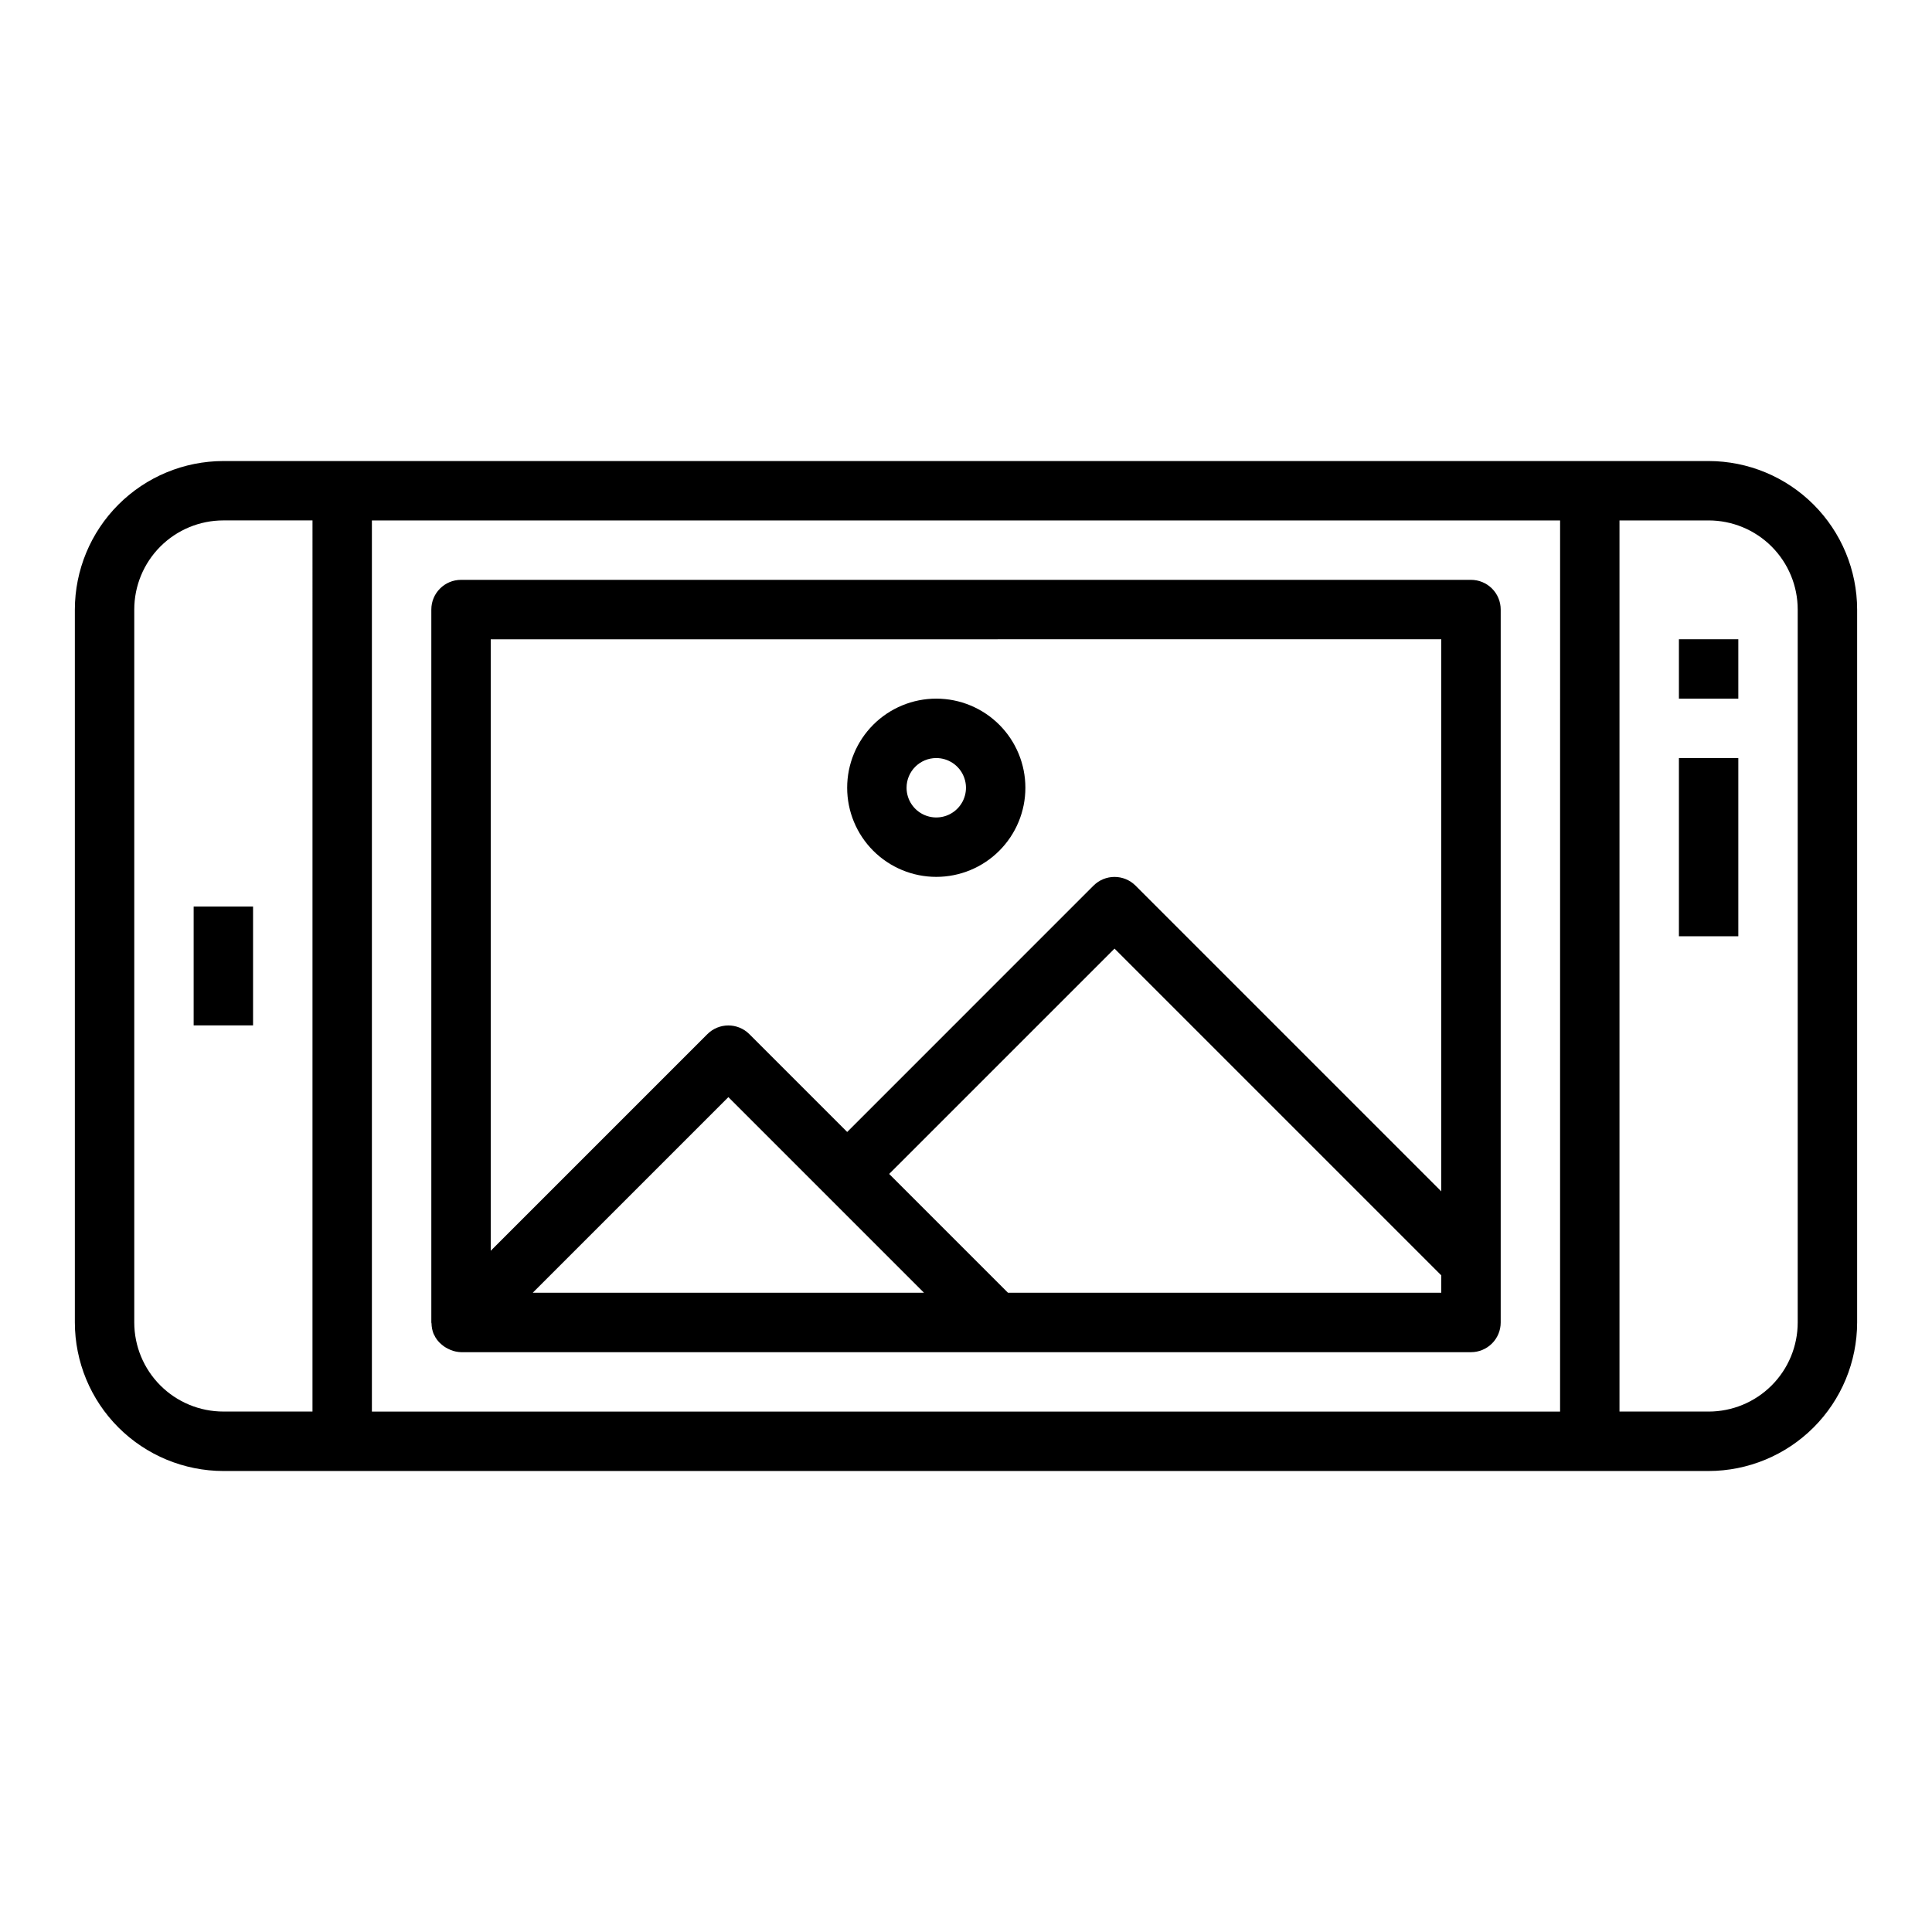
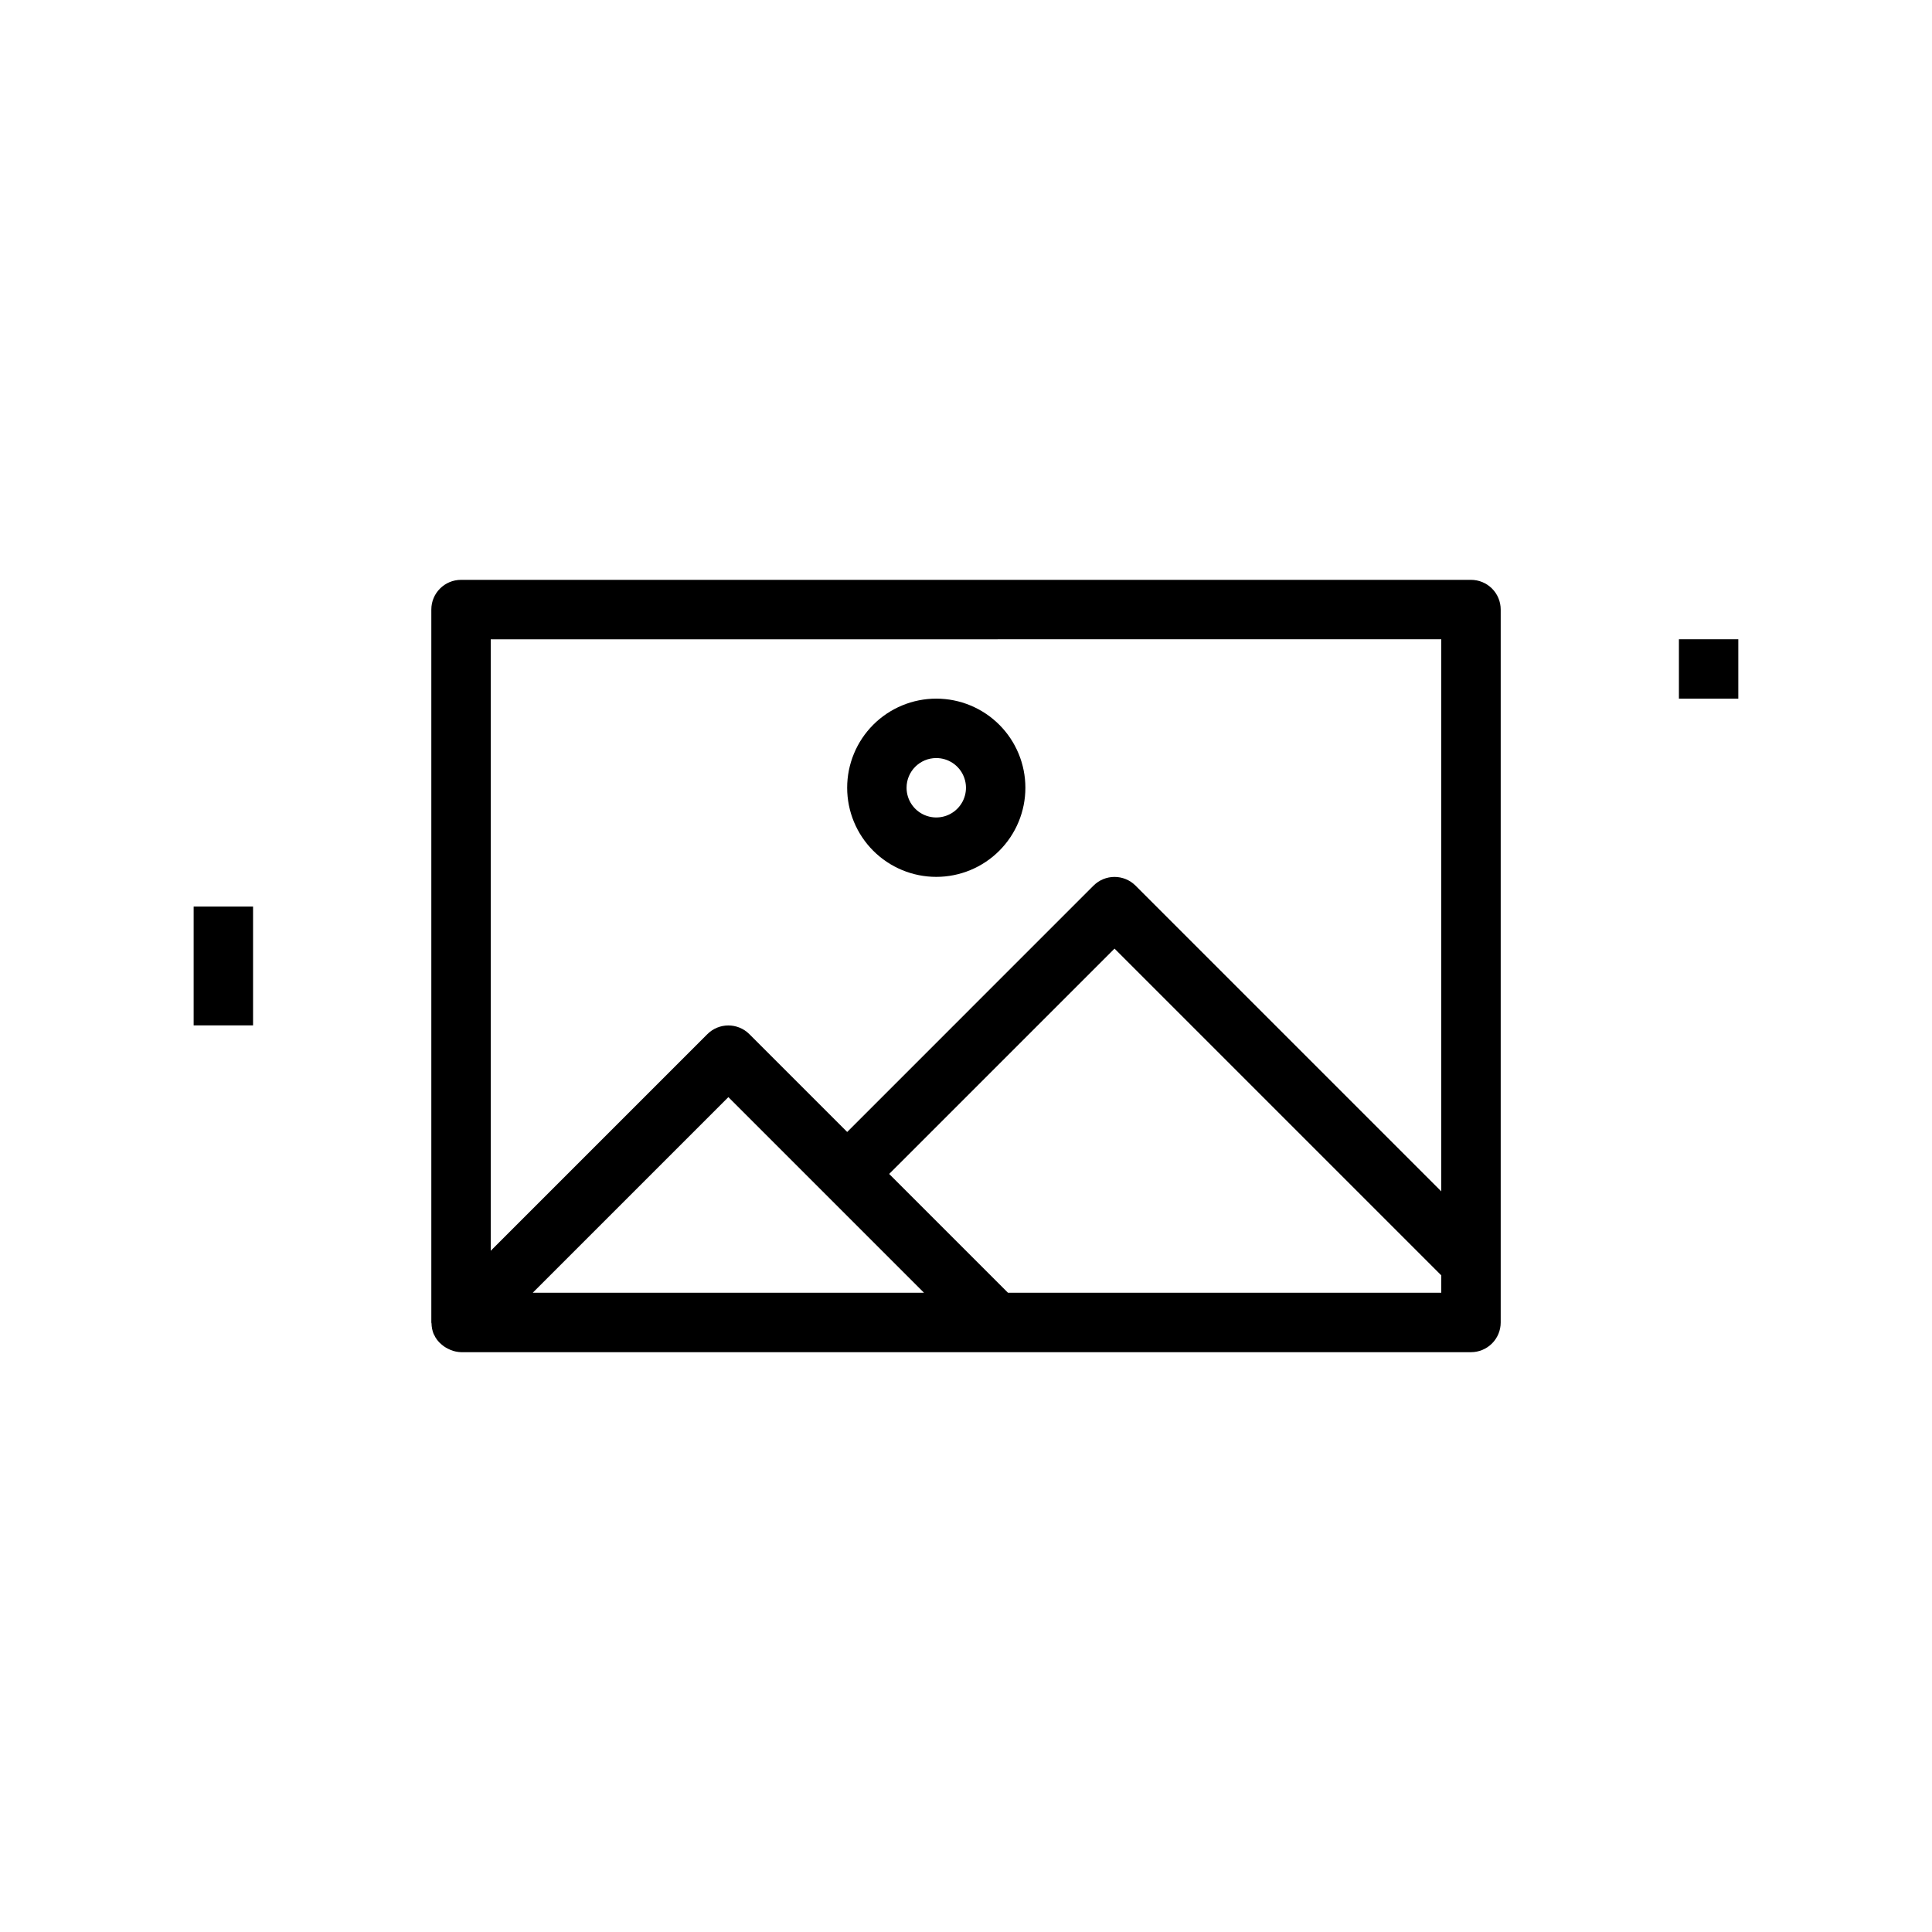
<svg xmlns="http://www.w3.org/2000/svg" fill="#000000" width="800px" height="800px" version="1.1" viewBox="144 144 512 512">
  <g>
-     <path d="m596.8 266.18h-393.6c-10.438 0.012-20.441 4.16-27.82 11.539s-11.527 17.383-11.543 27.82v188.93c0.016 10.438 4.164 20.441 11.543 27.82s17.383 11.527 27.82 11.543h393.6c10.434-0.016 20.438-4.164 27.816-11.543 7.379-7.379 11.531-17.383 11.543-27.82v-188.93c-0.012-10.438-4.164-20.441-11.543-27.82-7.379-7.379-17.383-11.527-27.816-11.539zm-39.359 15.742-0.004 236.16h-314.88v-236.16zm-377.86 212.54v-188.93c0-6.266 2.488-12.27 6.918-16.699 4.426-4.43 10.434-6.918 16.699-6.918h23.617l-0.004 236.16h-23.613c-6.266 0-12.273-2.488-16.699-6.918-4.43-4.426-6.918-10.434-6.918-16.699zm440.83 0c0 6.266-2.488 12.273-6.914 16.699-4.43 4.43-10.438 6.918-16.699 6.918h-23.617v-236.16h23.617c6.262 0 12.27 2.488 16.699 6.918 4.426 4.43 6.914 10.434 6.914 16.699z" />
    <path d="m195.32 384.25h15.742v31.488h-15.742z" />
    <path d="m588.93 313.41h15.742v15.742h-15.742z" />
-     <path d="m588.93 344.89h15.742v47.23h-15.742z" />
    <path d="m258.36 494.75c0.02 0.938 0.203 1.859 0.543 2.731 0 0.062 0.078 0.117 0.109 0.18l0.004 0.004c0.445 1.027 1.133 1.934 2.008 2.637 0.496 0.438 1.051 0.805 1.645 1.102 0.254 0.137 0.516 0.258 0.785 0.363 0.867 0.352 1.789 0.543 2.727 0.574h267.65c2.086 0 4.09-0.832 5.566-2.309 1.477-1.473 2.305-3.477 2.305-5.566v-188.93c0-2.09-0.828-4.09-2.305-5.566s-3.481-2.305-5.566-2.305h-267.65c-4.348 0-7.875 3.523-7.875 7.871v188.93c0 0.105 0.055 0.184 0.055 0.285zm26.82-8.156 51.848-51.844 51.844 51.844zm240.77 0h-114.82l-31.488-31.488 59.719-59.715 86.594 86.594zm0-173.18v146.31l-81.023-81.027c-3.074-3.07-8.059-3.07-11.133 0l-65.281 65.285-25.922-25.922h-0.004c-3.07-3.074-8.055-3.074-11.129 0l-57.41 57.41v-162.05z" />
    <path d="m392.12 376.38c6.266 0 12.273-2.488 16.699-6.918 4.43-4.43 6.918-10.434 6.918-16.699 0-6.262-2.488-12.27-6.918-16.699-4.426-4.43-10.434-6.918-16.699-6.918-6.262 0-12.27 2.488-16.699 6.918-4.426 4.43-6.914 10.438-6.914 16.699 0 6.266 2.488 12.27 6.914 16.699 4.43 4.43 10.438 6.918 16.699 6.918zm0-31.488c3.184 0 6.055 1.918 7.273 4.859s0.547 6.328-1.707 8.578c-2.25 2.254-5.637 2.926-8.578 1.707-2.941-1.219-4.859-4.09-4.859-7.273 0-4.348 3.523-7.871 7.871-7.871z" />
  </g>
</svg>